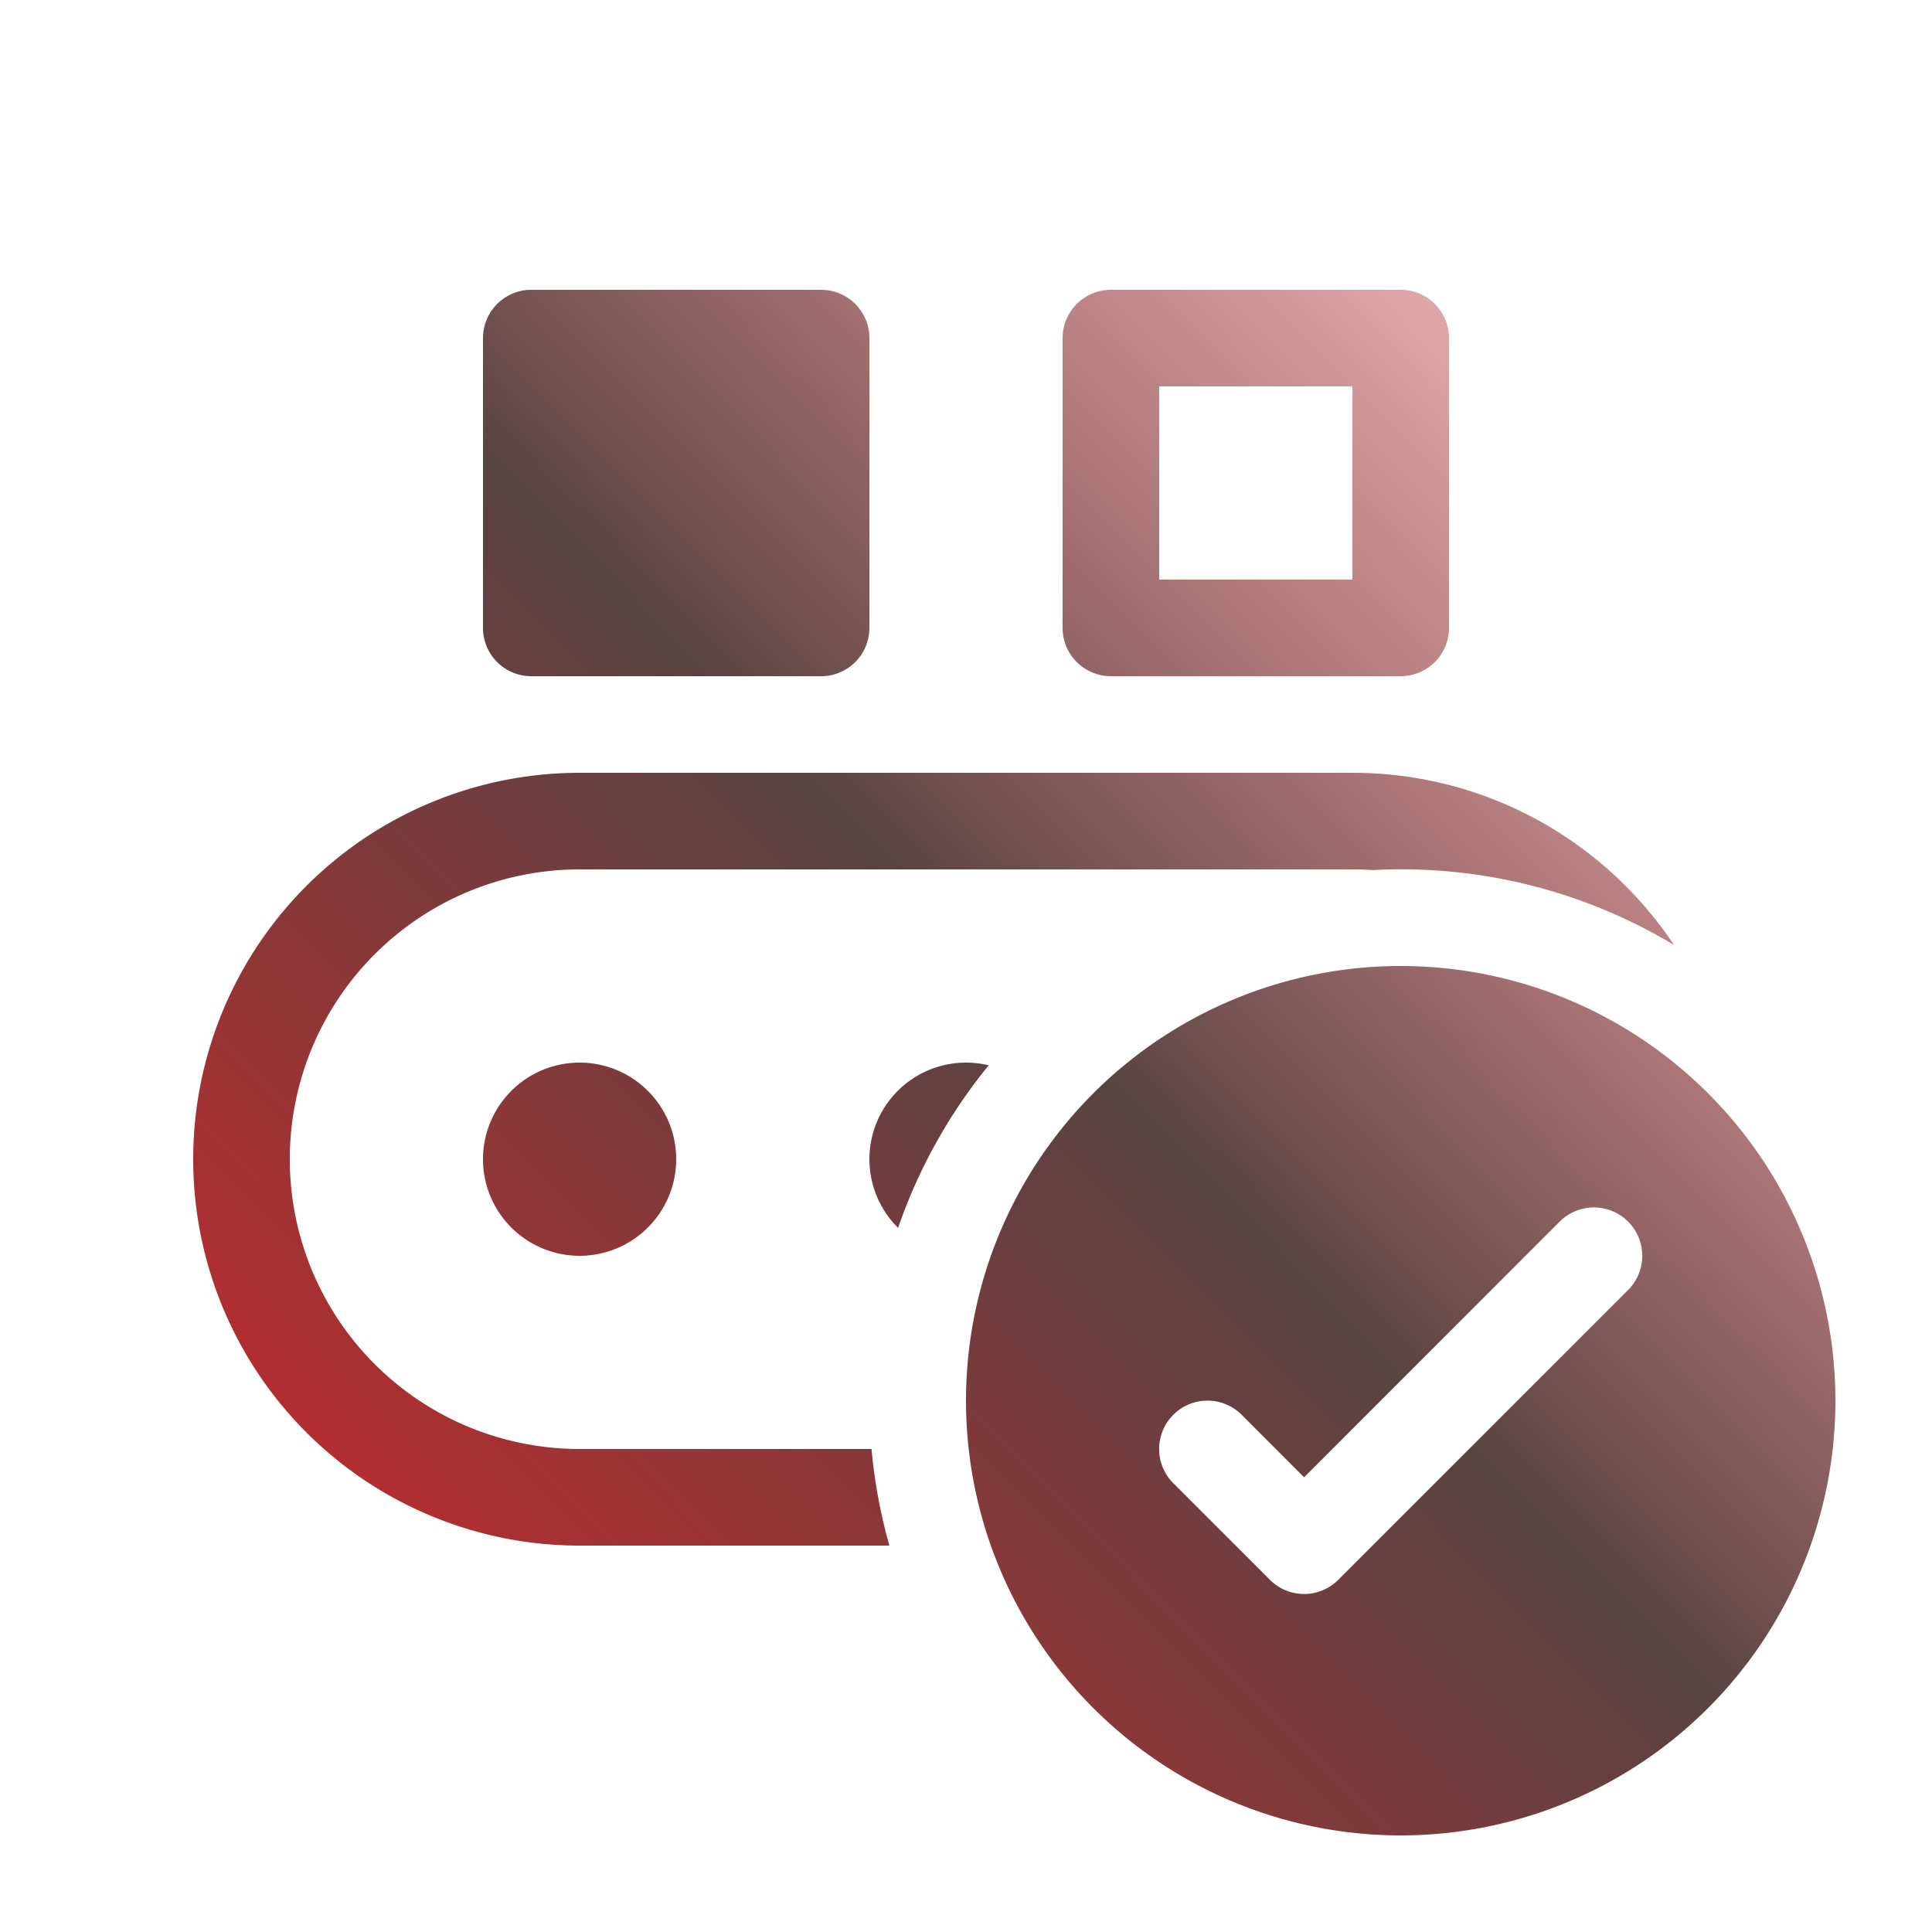
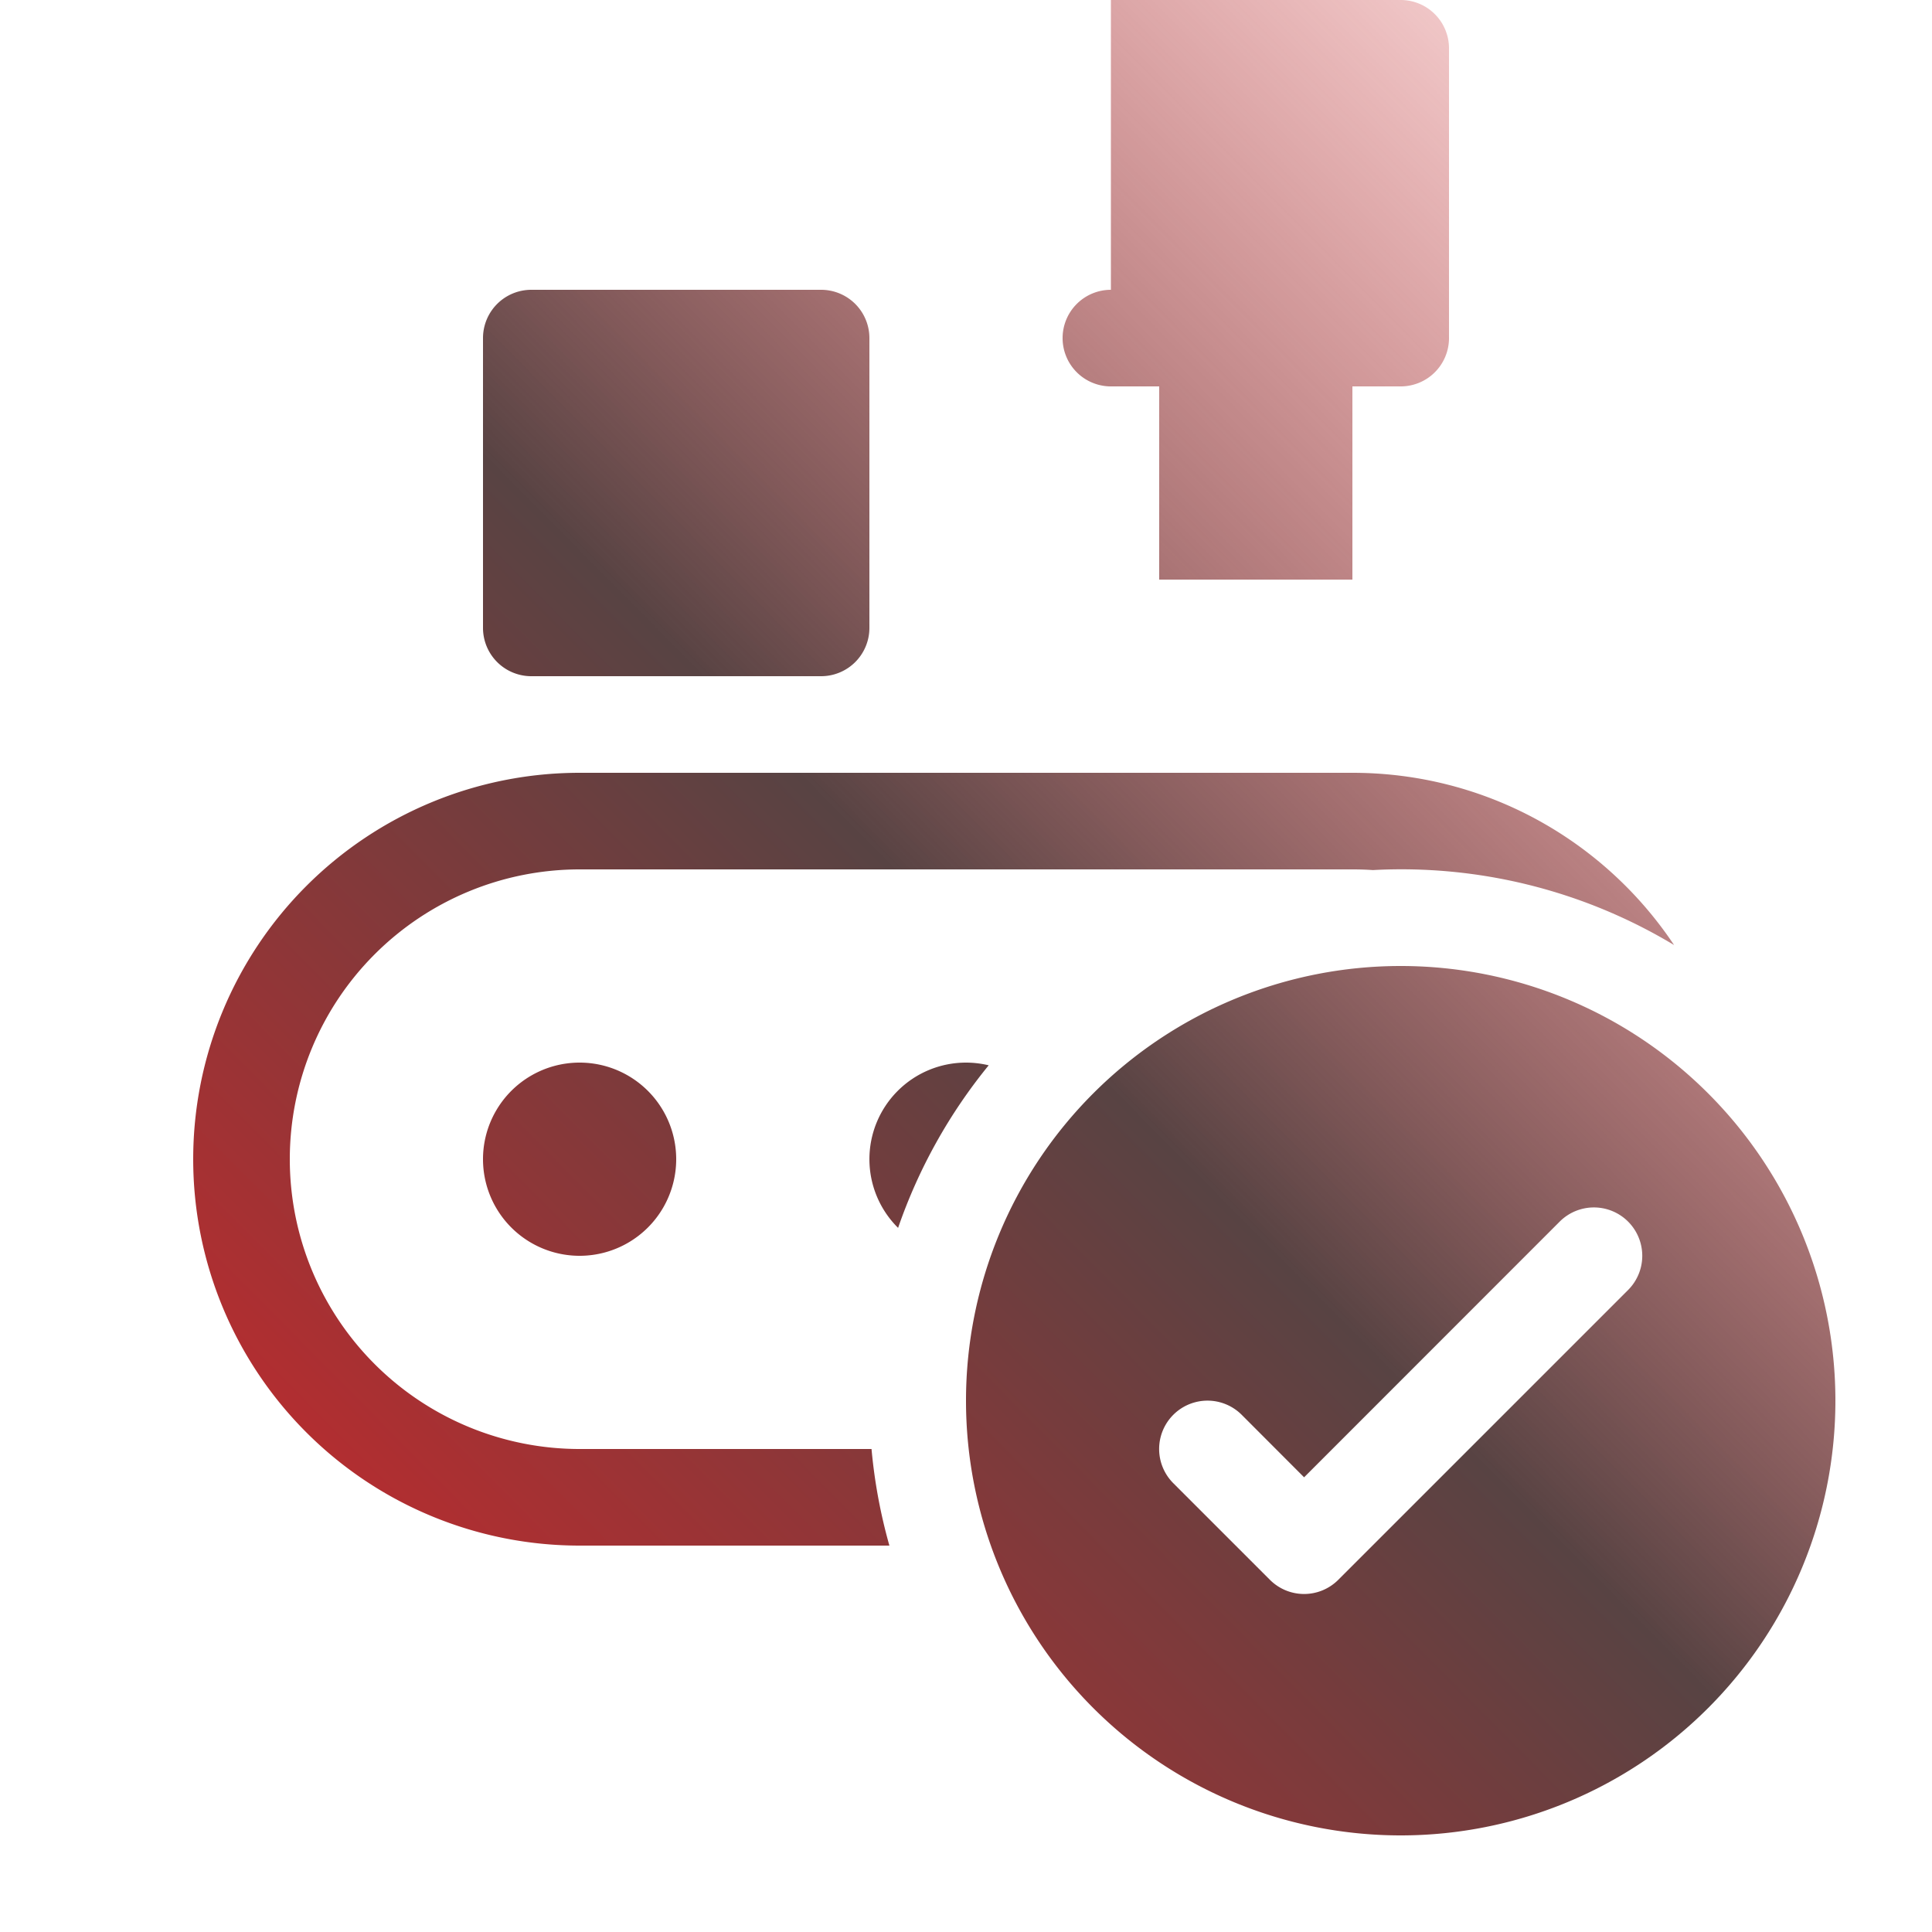
<svg xmlns="http://www.w3.org/2000/svg" xmlns:ns1="http://sodipodi.sourceforge.net/DTD/sodipodi-0.dtd" xmlns:ns2="http://www.inkscape.org/namespaces/inkscape" xmlns:xlink="http://www.w3.org/1999/xlink" aria-hidden="true" role="img" class="iconify iconify--fluent" width="32" height="32" preserveAspectRatio="xMidYMid meet" viewBox="0 0 20 20" version="1.1" id="svg838" ns1:docname="produksiyonGradient.svg" ns2:version="1.1.1 (3bf5ae0d25, 2021-09-20)">
  <defs id="defs842">
    <linearGradient ns2:collect="always" id="linearGradient1038">
      <stop style="stop-color:#ed2024;stop-opacity:1" offset="0" id="stop1034" />
      <stop style="stop-color:#584343;stop-opacity:1" offset="0.5" id="stop2066" />
      <stop style="stop-color:#ed2024;stop-opacity:0" offset="1" id="stop1036" />
    </linearGradient>
    <linearGradient ns2:collect="always" xlink:href="#linearGradient1038" id="linearGradient1040" x1="0.382" y1="19.905" x2="20.223" y2="0.254" gradientUnits="userSpaceOnUse" />
  </defs>
  <ns1:namedview id="namedview840" pagecolor="#ffffff" bordercolor="#666666" borderopacity="1.0" ns2:pageshadow="2" ns2:pageopacity="0.0" ns2:pagecheckerboard="0" showgrid="false" ns2:zoom="9.828125" ns2:cx="13.888712" ns2:cy="13.990461" ns2:window-width="1600" ns2:window-height="837" ns2:window-x="-8" ns2:window-y="-8" ns2:window-maximized="1" ns2:current-layer="svg838" />
  <g fill="none" id="g836" style="fill-opacity:1;fill:url(#linearGradient1040)">
-     <path d="M5 3.5a.5.5 0 0 1 .5-.5h3a.5.5 0 0 1 .5.5v3a.5.5 0 0 1-.5.5h-3a.5.5 0 0 1-.5-.5v-3zm6.5-.5a.5.5 0 0 0-.5.5v3a.5.5 0 0 0 .5.5h3a.5.5 0 0 0 .5-.5v-3a.5.5 0 0 0-.5-.5h-3zm.5 3V4h2v2h-2zM2 12a4 4 0 0 1 4-4h8c1.39 0 2.613.708 3.33 1.783a5.474 5.474 0 0 0-3.118-.776A3.044 3.044 0 0 0 14 9H6a3 3 0 1 0 0 6h3.022c.031.343.094.678.185 1H6a4 4 0 0 1-4-4zm8-1c.08 0 .16.01.235.028a5.491 5.491 0 0 0-.938 1.683A1 1 0 0 1 10 11zm-4 2a1 1 0 1 0 0-2a1 1 0 0 0 0 2zm13 1.5a4.5 4.5 0 1 1-9 0a4.5 4.5 0 0 1 9 0zm-2.854-1.854L13.5 15.293l-.646-.647a.5.5 0 0 0-.708.708l1 1a.5.5 0 0 0 .708 0l3-3a.5.5 0 0 0-.708-.708z" fill="currentColor" id="path834" style="fill-opacity:1;fill:url(#linearGradient1040)" />
+     <path d="M5 3.5a.5.5 0 0 1 .5-.5h3a.5.5 0 0 1 .5.5v3a.5.5 0 0 1-.5.5h-3a.5.5 0 0 1-.5-.5v-3zm6.5-.5a.5.5 0 0 0-.5.5a.5.5 0 0 0 .5.5h3a.5.5 0 0 0 .5-.5v-3a.5.5 0 0 0-.5-.5h-3zm.5 3V4h2v2h-2zM2 12a4 4 0 0 1 4-4h8c1.39 0 2.613.708 3.33 1.783a5.474 5.474 0 0 0-3.118-.776A3.044 3.044 0 0 0 14 9H6a3 3 0 1 0 0 6h3.022c.031.343.094.678.185 1H6a4 4 0 0 1-4-4zm8-1c.08 0 .16.01.235.028a5.491 5.491 0 0 0-.938 1.683A1 1 0 0 1 10 11zm-4 2a1 1 0 1 0 0-2a1 1 0 0 0 0 2zm13 1.5a4.5 4.5 0 1 1-9 0a4.5 4.5 0 0 1 9 0zm-2.854-1.854L13.5 15.293l-.646-.647a.5.5 0 0 0-.708.708l1 1a.5.5 0 0 0 .708 0l3-3a.5.5 0 0 0-.708-.708z" fill="currentColor" id="path834" style="fill-opacity:1;fill:url(#linearGradient1040)" />
  </g>
</svg>